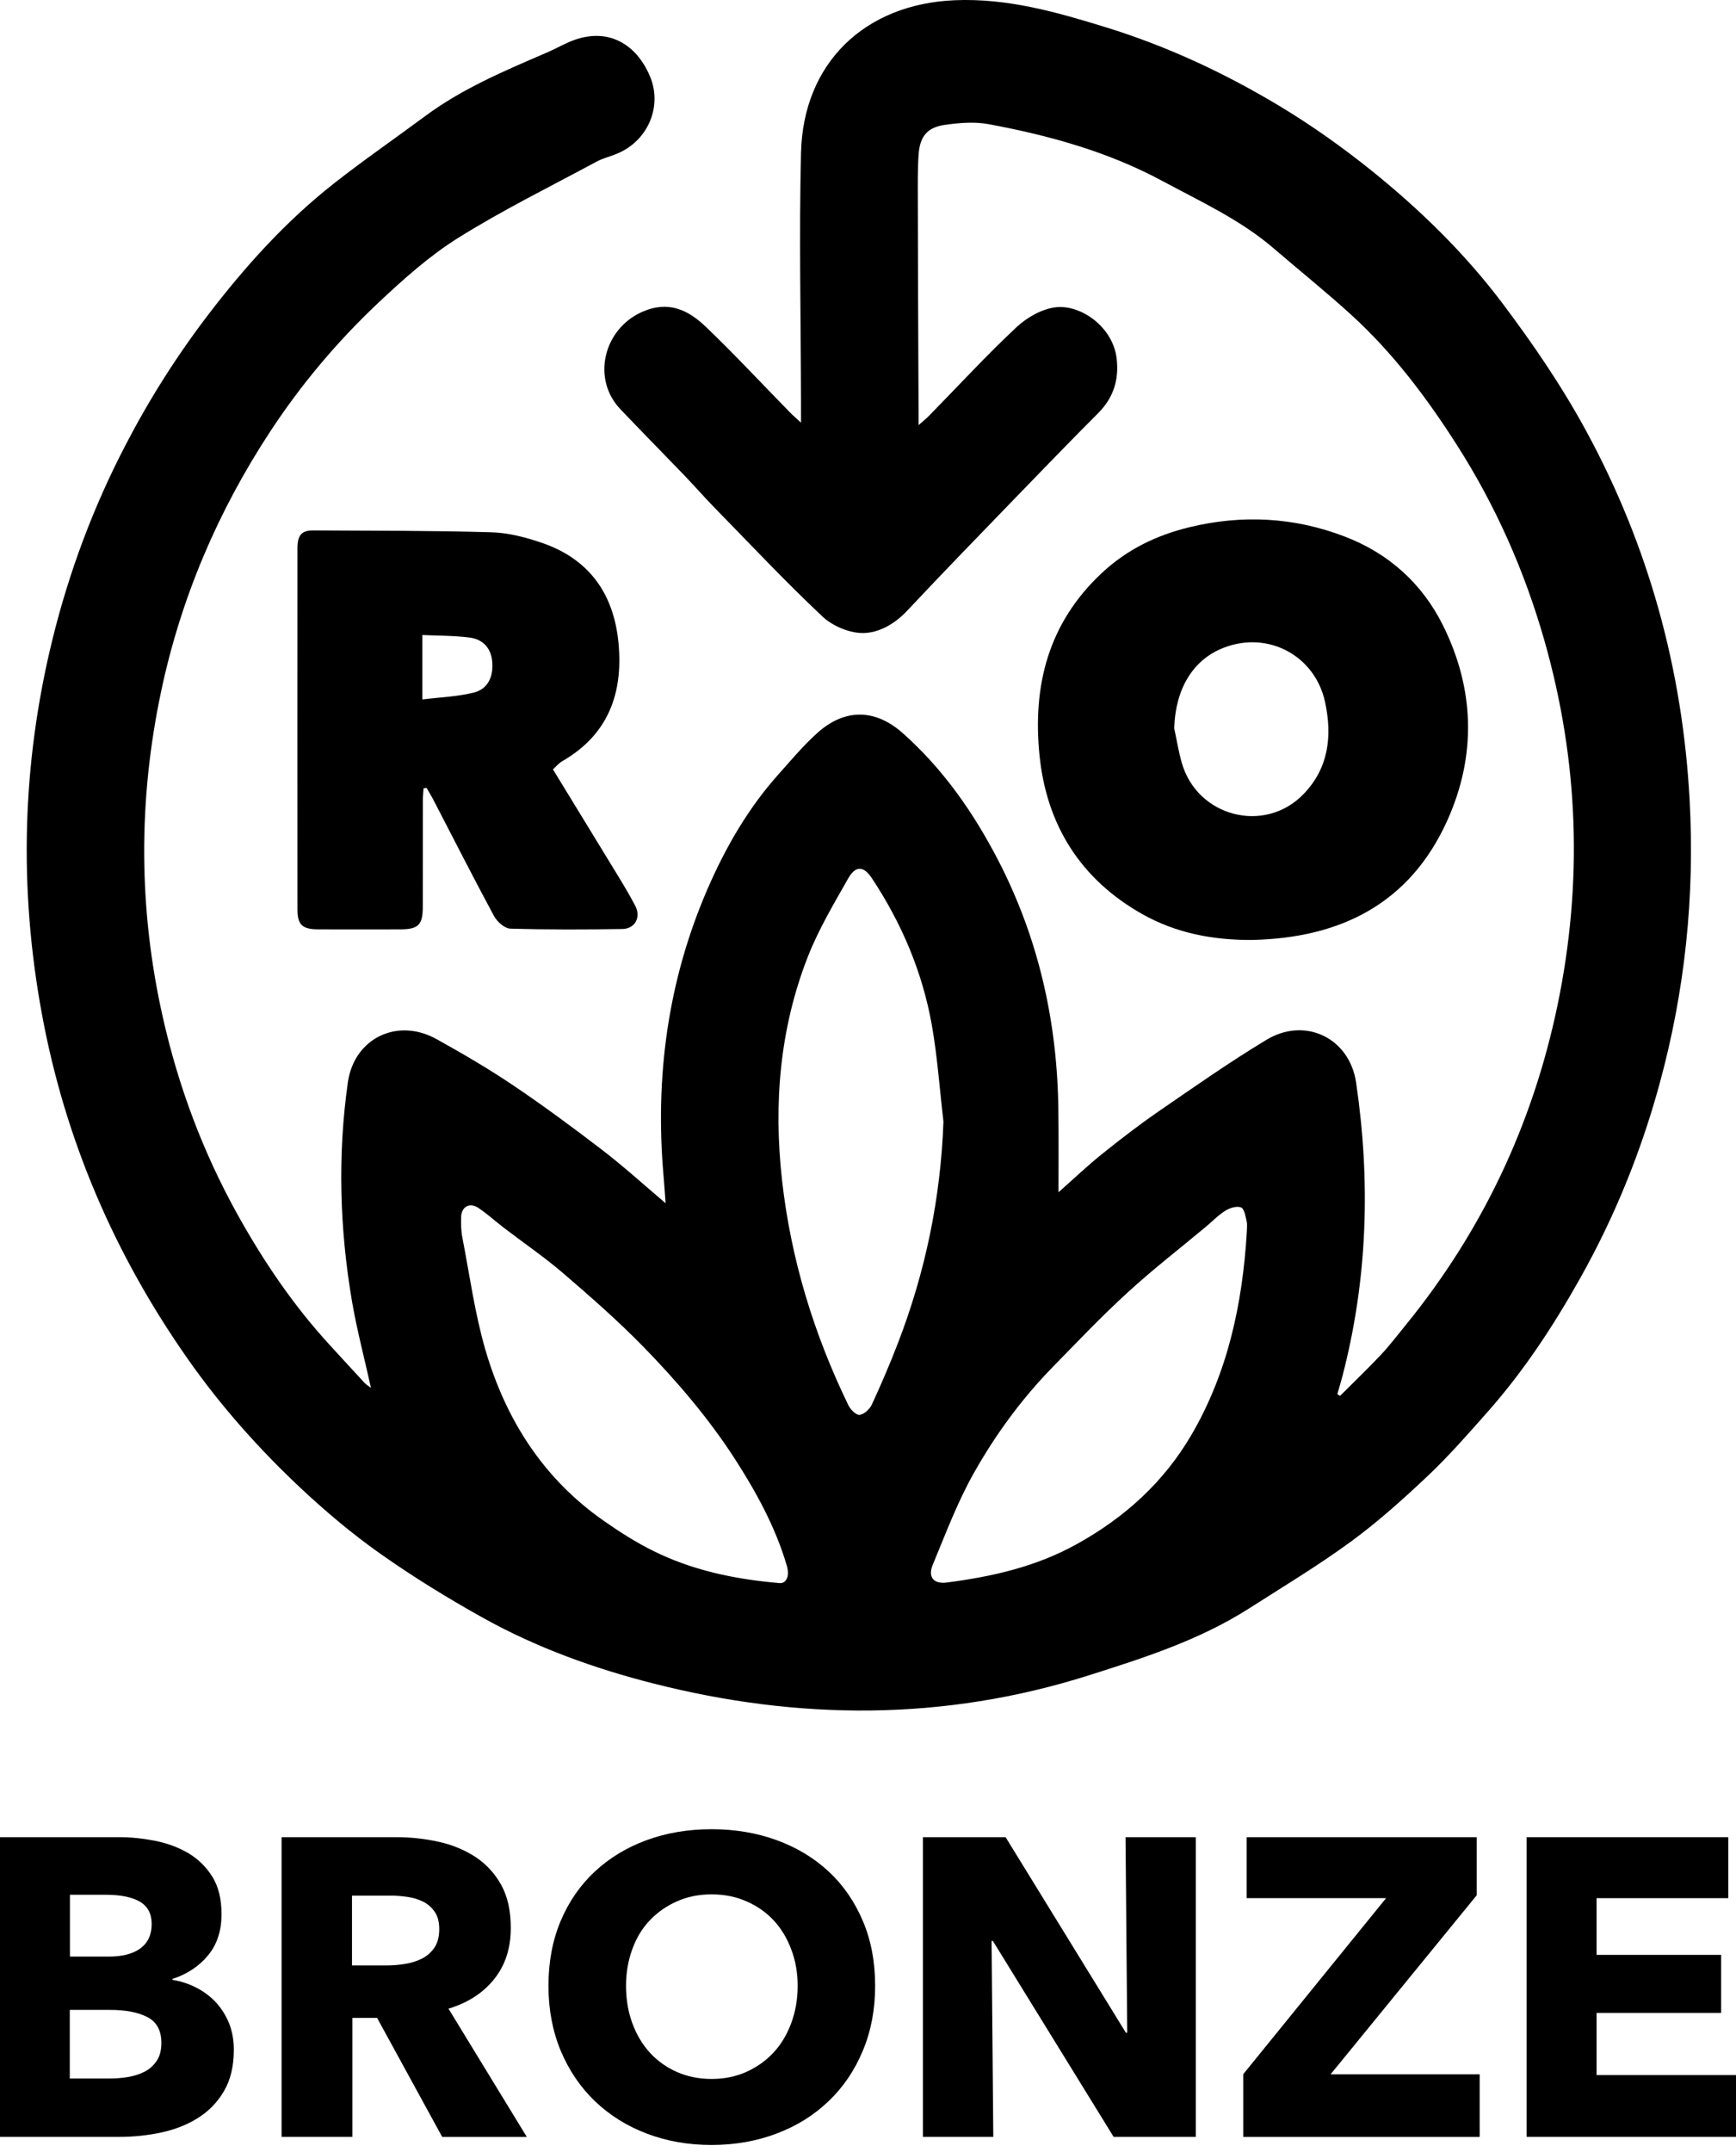
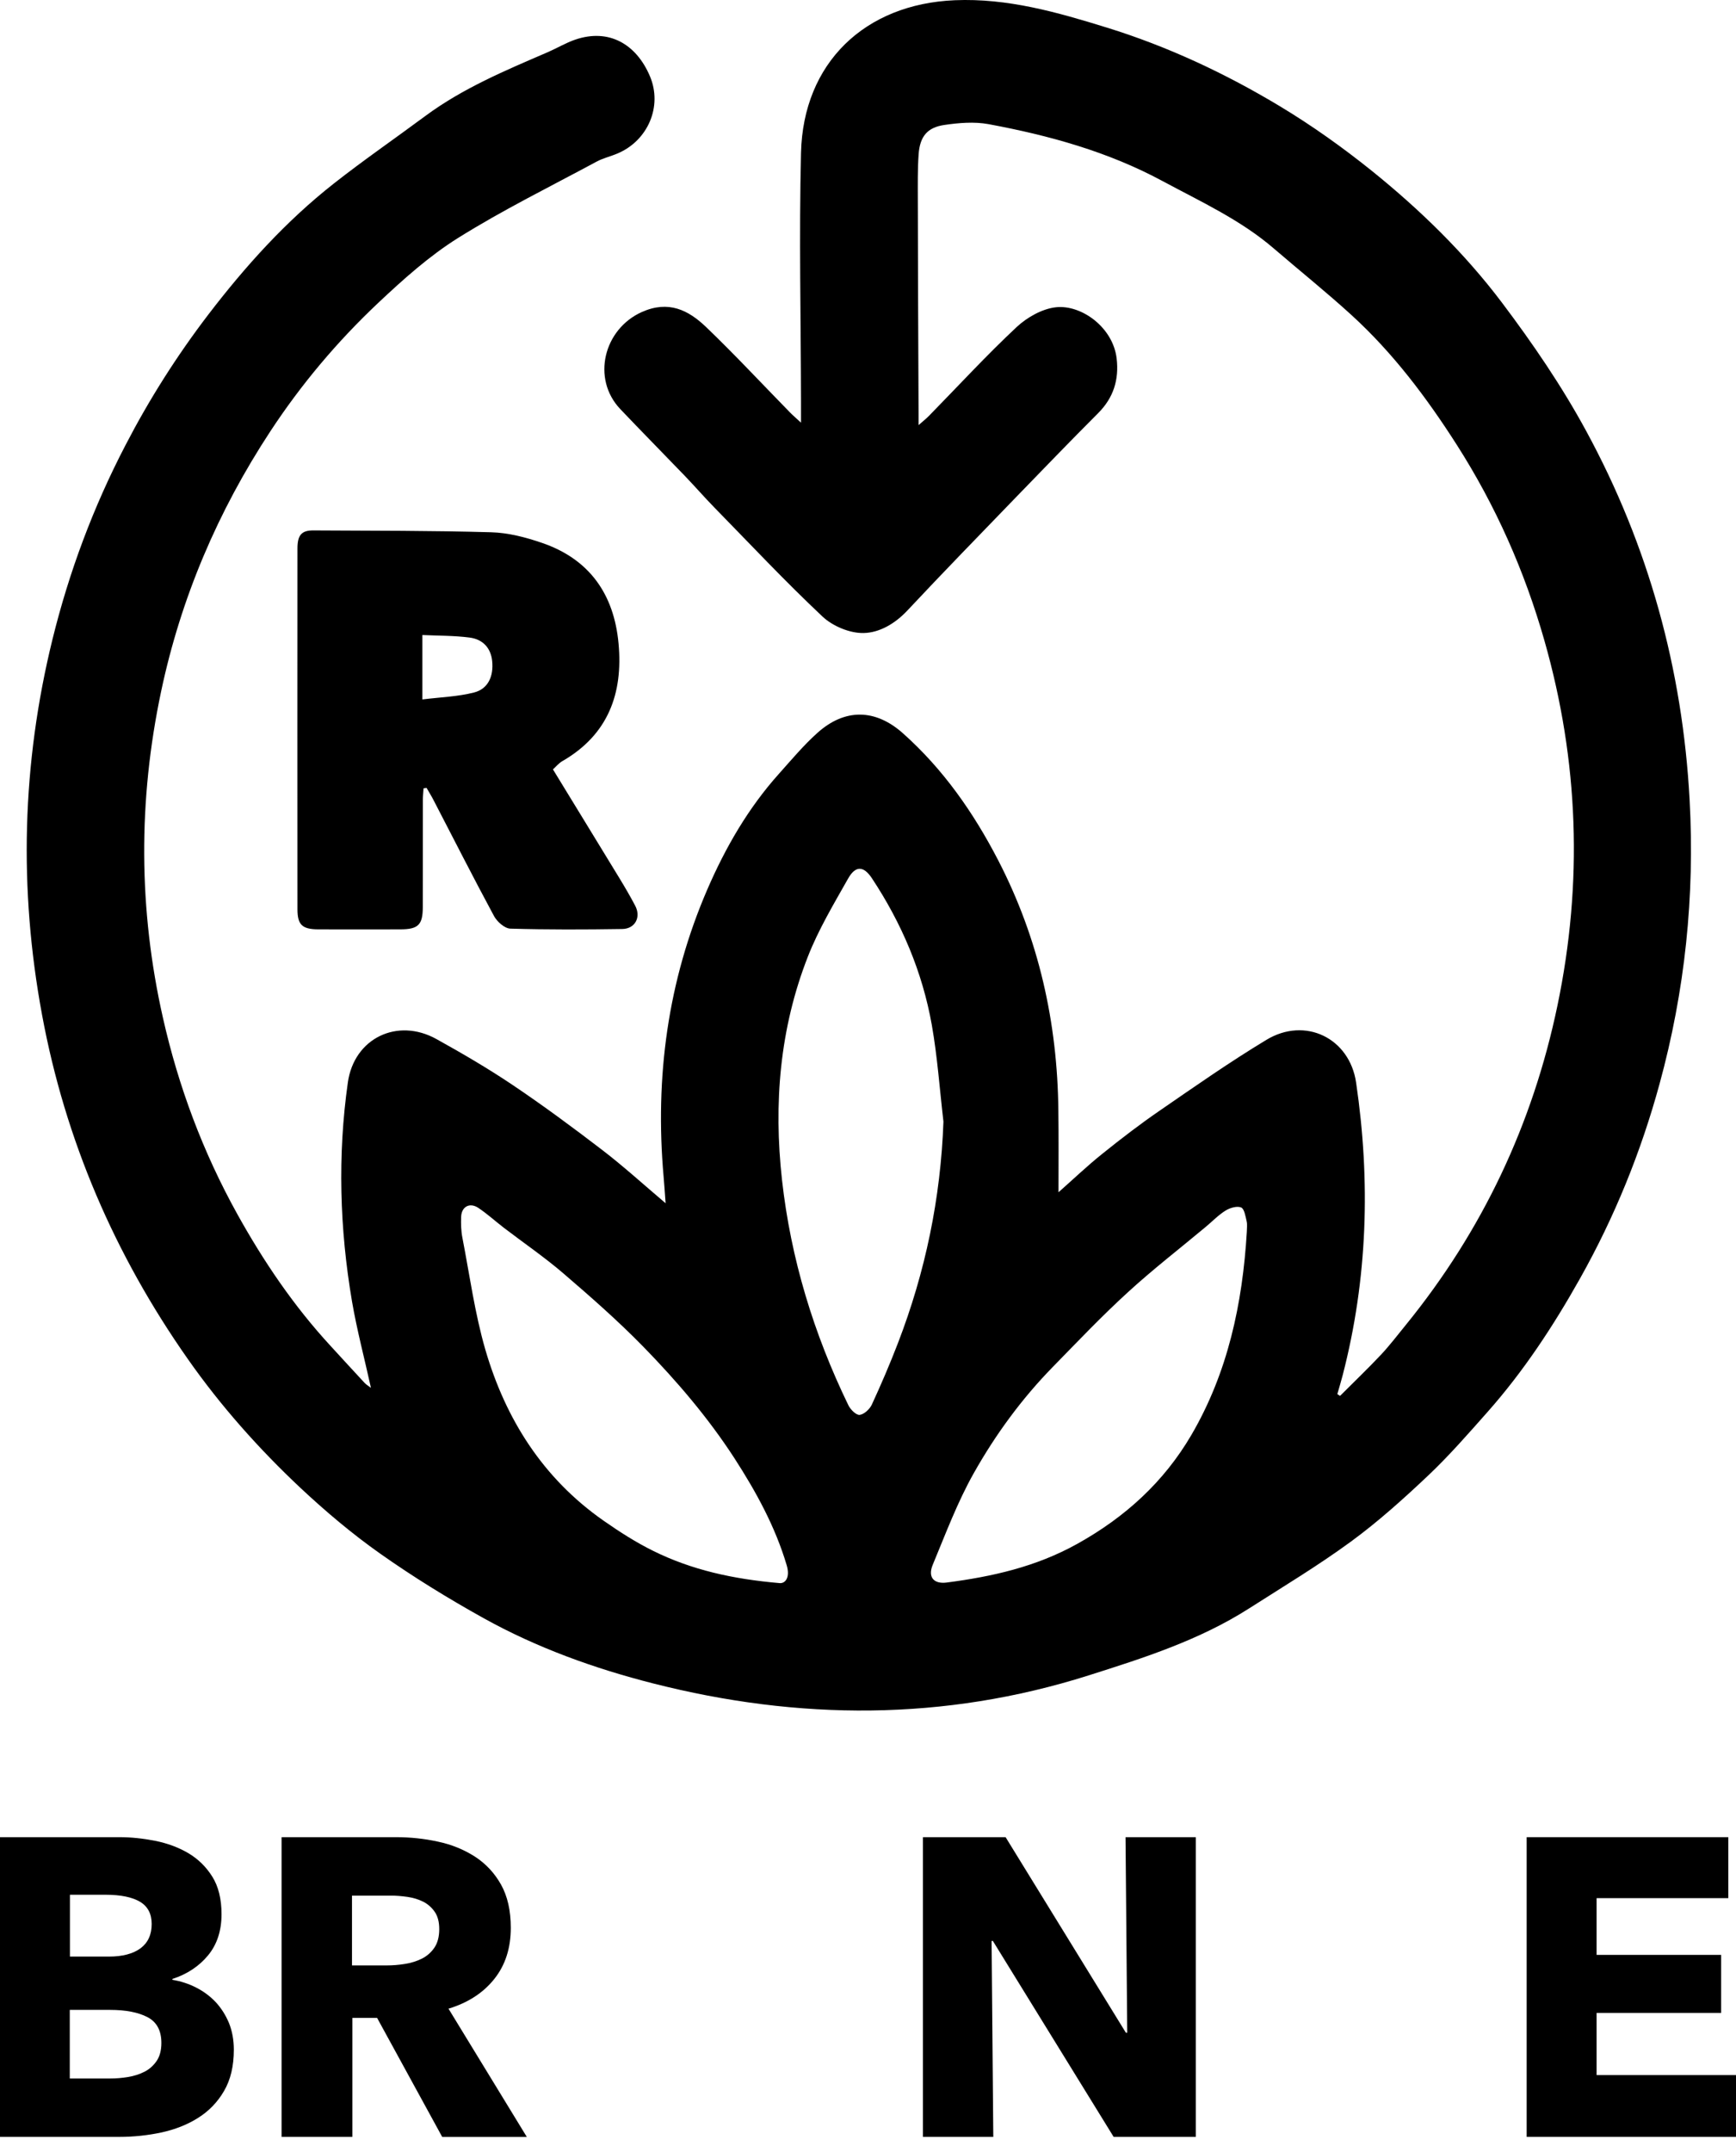
<svg xmlns="http://www.w3.org/2000/svg" fill="none" viewBox="0 0 46 57" height="57" width="46">
  <path fill="black" d="M6.196 54.293C6.196 54.727 6.11 55.09 5.937 55.386C5.766 55.681 5.537 55.918 5.253 56.097C4.97 56.277 4.645 56.405 4.282 56.485C3.919 56.562 3.547 56.603 3.165 56.603H0V48.664H3.165C3.472 48.664 3.786 48.697 4.108 48.76C4.431 48.824 4.723 48.932 4.984 49.084C5.245 49.237 5.459 49.445 5.623 49.706C5.788 49.967 5.87 50.302 5.87 50.705C5.87 51.146 5.749 51.511 5.51 51.798C5.272 52.085 4.957 52.293 4.568 52.42V52.442C4.792 52.479 5.004 52.548 5.202 52.65C5.4 52.752 5.572 52.88 5.719 53.037C5.864 53.194 5.98 53.378 6.068 53.588C6.151 53.796 6.196 54.032 6.196 54.293ZM4.019 50.964C4.019 50.695 3.917 50.499 3.71 50.375C3.504 50.253 3.2 50.189 2.796 50.189H1.853V51.827H2.886C3.245 51.827 3.525 51.753 3.723 51.608C3.919 51.462 4.019 51.248 4.019 50.964ZM4.276 54.114C4.276 53.786 4.153 53.557 3.904 53.429C3.657 53.302 3.329 53.239 2.916 53.239H1.849V55.056H2.927C3.076 55.056 3.231 55.043 3.392 55.017C3.553 54.99 3.698 54.944 3.831 54.876C3.961 54.809 4.068 54.713 4.151 54.591C4.235 54.467 4.276 54.307 4.276 54.114Z" />
  <path fill="black" d="M11.717 56.603L9.992 53.451H9.337V56.603H7.461V48.664H10.492C10.874 48.664 11.245 48.703 11.608 48.783C11.972 48.86 12.296 48.995 12.586 49.18C12.874 49.368 13.104 49.614 13.276 49.92C13.447 50.226 13.535 50.607 13.535 51.064C13.535 51.602 13.39 52.055 13.096 52.422C12.803 52.789 12.4 53.05 11.884 53.207L13.96 56.605H11.717V56.603ZM11.639 51.099C11.639 50.911 11.6 50.76 11.521 50.644C11.441 50.528 11.341 50.438 11.217 50.375C11.092 50.312 10.953 50.269 10.798 50.246C10.643 50.224 10.496 50.212 10.353 50.212H9.327V52.061H10.241C10.398 52.061 10.562 52.049 10.727 52.022C10.892 51.996 11.043 51.949 11.178 51.882C11.313 51.814 11.425 51.716 11.511 51.59C11.596 51.464 11.639 51.3 11.639 51.099Z" />
-   <path fill="black" d="M23.189 52.601C23.189 53.229 23.081 53.802 22.862 54.322C22.646 54.842 22.344 55.286 21.958 55.655C21.572 56.026 21.115 56.312 20.583 56.513C20.052 56.715 19.474 56.817 18.854 56.817C18.233 56.817 17.658 56.715 17.131 56.513C16.605 56.312 16.148 56.026 15.762 55.655C15.376 55.284 15.076 54.84 14.858 54.322C14.642 53.802 14.533 53.229 14.533 52.601C14.533 51.965 14.642 51.392 14.858 50.88C15.074 50.369 15.376 49.933 15.762 49.574C16.148 49.215 16.603 48.938 17.131 48.744C17.66 48.55 18.233 48.453 18.854 48.453C19.474 48.453 20.052 48.55 20.583 48.744C21.113 48.938 21.572 49.215 21.958 49.574C22.344 49.933 22.644 50.369 22.862 50.88C23.081 51.392 23.189 51.965 23.189 52.601ZM21.136 52.601C21.136 52.257 21.081 51.937 20.966 51.637C20.854 51.337 20.699 51.082 20.501 50.868C20.303 50.656 20.062 50.487 19.783 50.365C19.501 50.24 19.193 50.179 18.856 50.179C18.519 50.179 18.213 50.24 17.936 50.365C17.658 50.487 17.419 50.656 17.217 50.868C17.015 51.08 16.86 51.337 16.752 51.637C16.644 51.937 16.588 52.257 16.588 52.601C16.588 52.96 16.644 53.29 16.756 53.594C16.868 53.898 17.023 54.157 17.221 54.373C17.419 54.589 17.658 54.76 17.933 54.882C18.211 55.005 18.517 55.068 18.854 55.068C19.191 55.068 19.497 55.007 19.774 54.882C20.052 54.758 20.291 54.589 20.493 54.373C20.695 54.157 20.852 53.896 20.964 53.594C21.078 53.29 21.136 52.96 21.136 52.601Z" />
  <path fill="black" d="M29.509 56.603L26.309 51.413H26.275L26.32 56.603H24.456V48.664H26.646L29.834 53.845H29.869L29.824 48.664H31.687V56.603H29.509Z" />
-   <path fill="black" d="M32.944 54.941L36.728 50.279H33.034V48.664H39.13V50.202L35.257 54.946H39.208V56.605H32.944V54.941Z" />
  <path fill="black" d="M40.453 56.603V48.664H45.796V50.279H42.306V51.782H45.606V53.319H42.306V54.966H46V56.603H40.453Z" />
  <path fill="black" d="M28.048 31.581C28.424 31.25 28.803 30.887 29.213 30.559C29.707 30.162 30.212 29.774 30.734 29.416C31.665 28.775 32.591 28.127 33.557 27.544C34.581 26.924 35.761 27.493 35.934 28.678C36.318 31.283 36.24 33.872 35.577 36.431C35.534 36.598 35.483 36.763 35.436 36.928C35.461 36.944 35.483 36.959 35.508 36.975C35.871 36.61 36.245 36.255 36.597 35.88C36.83 35.631 37.036 35.358 37.253 35.093C39.281 32.6 40.614 29.776 41.269 26.635C41.947 23.383 41.834 20.16 40.922 16.963C40.398 15.127 39.634 13.4 38.604 11.787C37.802 10.532 36.912 9.349 35.81 8.344C35.144 7.737 34.442 7.174 33.759 6.587C32.877 5.826 31.828 5.347 30.814 4.801C29.36 4.016 27.795 3.586 26.191 3.288C25.813 3.219 25.401 3.254 25.017 3.311C24.568 3.378 24.377 3.619 24.342 4.079C24.313 4.483 24.32 4.889 24.32 5.292C24.323 7.182 24.332 9.072 24.34 10.96C24.34 11.031 24.34 11.104 24.34 11.261C24.468 11.147 24.55 11.084 24.622 11.009C25.391 10.224 26.138 9.412 26.94 8.662C27.218 8.403 27.622 8.175 27.989 8.138C28.658 8.071 29.493 8.67 29.589 9.498C29.654 10.059 29.505 10.536 29.099 10.943C28.358 11.685 27.632 12.438 26.903 13.19C25.946 14.181 24.983 15.168 24.042 16.173C23.717 16.519 23.305 16.76 22.883 16.768C22.519 16.776 22.066 16.586 21.797 16.334C20.807 15.404 19.876 14.411 18.925 13.439C18.658 13.166 18.407 12.876 18.142 12.601C17.574 12.01 16.999 11.429 16.435 10.835C15.672 10.03 15.995 8.719 17.007 8.265C17.715 7.949 18.24 8.214 18.707 8.66C19.47 9.392 20.191 10.167 20.931 10.923C21.007 11.001 21.091 11.072 21.225 11.196C21.225 10.97 21.225 10.809 21.225 10.648C21.221 8.448 21.172 6.246 21.225 4.047C21.283 1.668 22.913 0.106 25.299 0.006C26.699 -0.053 28.022 0.326 29.332 0.732C30.944 1.231 32.469 1.945 33.912 2.813C34.763 3.325 35.579 3.906 36.353 4.528C37.63 5.557 38.81 6.707 39.798 8.016C40.612 9.096 41.386 10.228 42.03 11.416C43.684 14.458 44.584 17.728 44.771 21.19C44.91 23.74 44.649 26.243 43.975 28.708C43.481 30.518 42.782 32.239 41.861 33.876C41.157 35.128 40.373 36.321 39.42 37.397C38.912 37.97 38.406 38.551 37.851 39.077C37.198 39.694 36.524 40.302 35.8 40.832C34.932 41.468 34.008 42.023 33.102 42.602C31.785 43.444 30.314 43.914 28.838 44.381C25.011 45.592 21.156 45.572 17.305 44.591C15.752 44.196 14.225 43.647 12.813 42.862C11.872 42.339 10.95 41.772 10.072 41.152C9.329 40.628 8.627 40.035 7.962 39.413C6.857 38.375 5.849 37.242 4.978 36C3.039 33.238 1.729 30.203 1.114 26.88C0.496 23.546 0.58 20.232 1.39 16.937C1.831 15.147 2.47 13.435 3.323 11.796C3.955 10.576 4.684 9.427 5.519 8.334C6.5 7.052 7.574 5.861 8.845 4.862C9.633 4.242 10.462 3.672 11.268 3.074C12.262 2.338 13.39 1.867 14.515 1.382C14.76 1.276 14.991 1.136 15.242 1.05C16.137 0.744 16.862 1.172 17.221 2.018C17.562 2.821 17.164 3.727 16.364 4.065C16.182 4.143 15.984 4.187 15.813 4.279C14.582 4.942 13.325 5.561 12.141 6.301C11.374 6.781 10.684 7.4 10.021 8.024C8.939 9.043 7.982 10.179 7.166 11.421C5.774 13.539 4.792 15.838 4.268 18.321C3.659 21.206 3.668 24.089 4.319 26.967C4.731 28.79 5.378 30.518 6.286 32.156C6.984 33.413 7.784 34.594 8.76 35.652C9.06 35.978 9.36 36.308 9.662 36.632C9.707 36.681 9.768 36.714 9.829 36.761C9.658 35.984 9.458 35.234 9.327 34.471C9 32.547 8.943 30.608 9.217 28.674C9.382 27.501 10.529 26.947 11.566 27.524C12.256 27.907 12.941 28.307 13.595 28.747C14.403 29.291 15.186 29.87 15.96 30.463C16.517 30.89 17.038 31.364 17.637 31.872C17.615 31.585 17.603 31.377 17.584 31.169C17.352 28.537 17.691 25.989 18.744 23.556C19.223 22.45 19.825 21.406 20.638 20.499C20.968 20.13 21.289 19.746 21.656 19.416C22.383 18.762 23.191 18.77 23.926 19.424C24.993 20.374 25.797 21.526 26.45 22.788C27.524 24.865 28.02 27.083 28.044 29.413C28.054 30.127 28.048 30.841 28.048 31.581ZM24.999 29.709C24.899 28.855 24.84 27.995 24.691 27.151C24.442 25.748 23.891 24.453 23.103 23.263C22.883 22.931 22.668 22.924 22.47 23.277C22.089 23.952 21.685 24.627 21.405 25.344C20.66 27.247 20.497 29.234 20.721 31.252C20.954 33.344 21.562 35.33 22.479 37.221C22.534 37.336 22.687 37.489 22.779 37.478C22.897 37.464 23.044 37.328 23.101 37.207C23.348 36.671 23.581 36.129 23.793 35.578C24.521 33.689 24.926 31.74 24.999 29.709ZM20.666 41.935C20.821 41.941 20.938 41.77 20.846 41.462C20.542 40.438 20.034 39.513 19.458 38.622C18.762 37.55 17.931 36.579 17.042 35.668C16.376 34.987 15.658 34.357 14.935 33.736C14.431 33.303 13.88 32.926 13.352 32.523C13.123 32.347 12.909 32.151 12.67 31.992C12.443 31.844 12.227 31.964 12.219 32.235C12.213 32.42 12.217 32.612 12.254 32.794C12.445 33.778 12.58 34.781 12.858 35.742C13.395 37.589 14.386 39.158 15.995 40.282C16.417 40.577 16.856 40.858 17.317 41.085C18.325 41.582 19.409 41.827 20.666 41.935ZM33.038 32.63C33.038 32.537 33.054 32.439 33.034 32.351C33.002 32.219 32.973 32.021 32.887 31.984C32.777 31.939 32.591 31.994 32.475 32.066C32.285 32.184 32.126 32.351 31.952 32.496C31.261 33.073 30.546 33.625 29.883 34.233C29.195 34.861 28.552 35.538 27.901 36.204C27.077 37.046 26.381 37.996 25.805 39.018C25.37 39.788 25.056 40.63 24.715 41.45C24.579 41.778 24.744 41.963 25.085 41.919C26.291 41.762 27.452 41.503 28.544 40.895C29.818 40.186 30.84 39.254 31.567 38.013C32.536 36.355 32.924 34.531 33.038 32.63Z" />
-   <path fill="black" d="M33.185 24.898C32.153 24.906 31.163 24.719 30.267 24.213C28.632 23.29 27.73 21.854 27.544 20.003C27.36 18.164 27.773 16.513 29.187 15.186C29.865 14.55 30.65 14.175 31.526 13.963C32.916 13.628 34.291 13.698 35.634 14.213C36.804 14.66 37.685 15.463 38.232 16.558C39.073 18.244 39.128 20.005 38.351 21.732C37.357 23.936 35.524 24.845 33.185 24.898ZM31.114 19.292C31.179 19.593 31.228 19.901 31.312 20.197C31.714 21.632 33.506 22.105 34.542 21.033C35.204 20.348 35.306 19.502 35.112 18.601C34.849 17.367 33.602 16.699 32.422 17.159C31.608 17.475 31.144 18.25 31.114 19.292Z" />
  <path fill="black" d="M14.652 20.38C15.246 21.353 15.831 22.305 16.413 23.261C16.558 23.499 16.699 23.74 16.829 23.987C16.993 24.293 16.831 24.604 16.486 24.608C15.499 24.623 14.509 24.627 13.523 24.598C13.374 24.594 13.174 24.417 13.092 24.268C12.541 23.247 12.017 22.213 11.482 21.183C11.427 21.076 11.362 20.974 11.303 20.87C11.276 20.874 11.249 20.878 11.223 20.882C11.217 20.986 11.205 21.088 11.205 21.192C11.203 22.136 11.205 23.079 11.203 24.025C11.203 24.496 11.084 24.615 10.615 24.617C9.886 24.619 9.158 24.619 8.431 24.617C8.008 24.615 7.882 24.496 7.882 24.087C7.88 20.9 7.88 17.716 7.882 14.529C7.882 14.177 7.988 14.048 8.304 14.05C9.874 14.059 11.445 14.054 13.015 14.099C13.464 14.111 13.923 14.23 14.352 14.377C15.619 14.807 16.27 15.74 16.39 17.045C16.513 18.368 16.115 19.461 14.903 20.16C14.811 20.211 14.737 20.303 14.652 20.38ZM11.192 16.821C11.192 17.398 11.192 17.92 11.192 18.527C11.668 18.468 12.125 18.454 12.558 18.344C12.933 18.25 13.084 17.914 13.041 17.506C13.007 17.178 12.807 16.935 12.443 16.888C12.037 16.835 11.623 16.841 11.192 16.821Z" />
</svg>